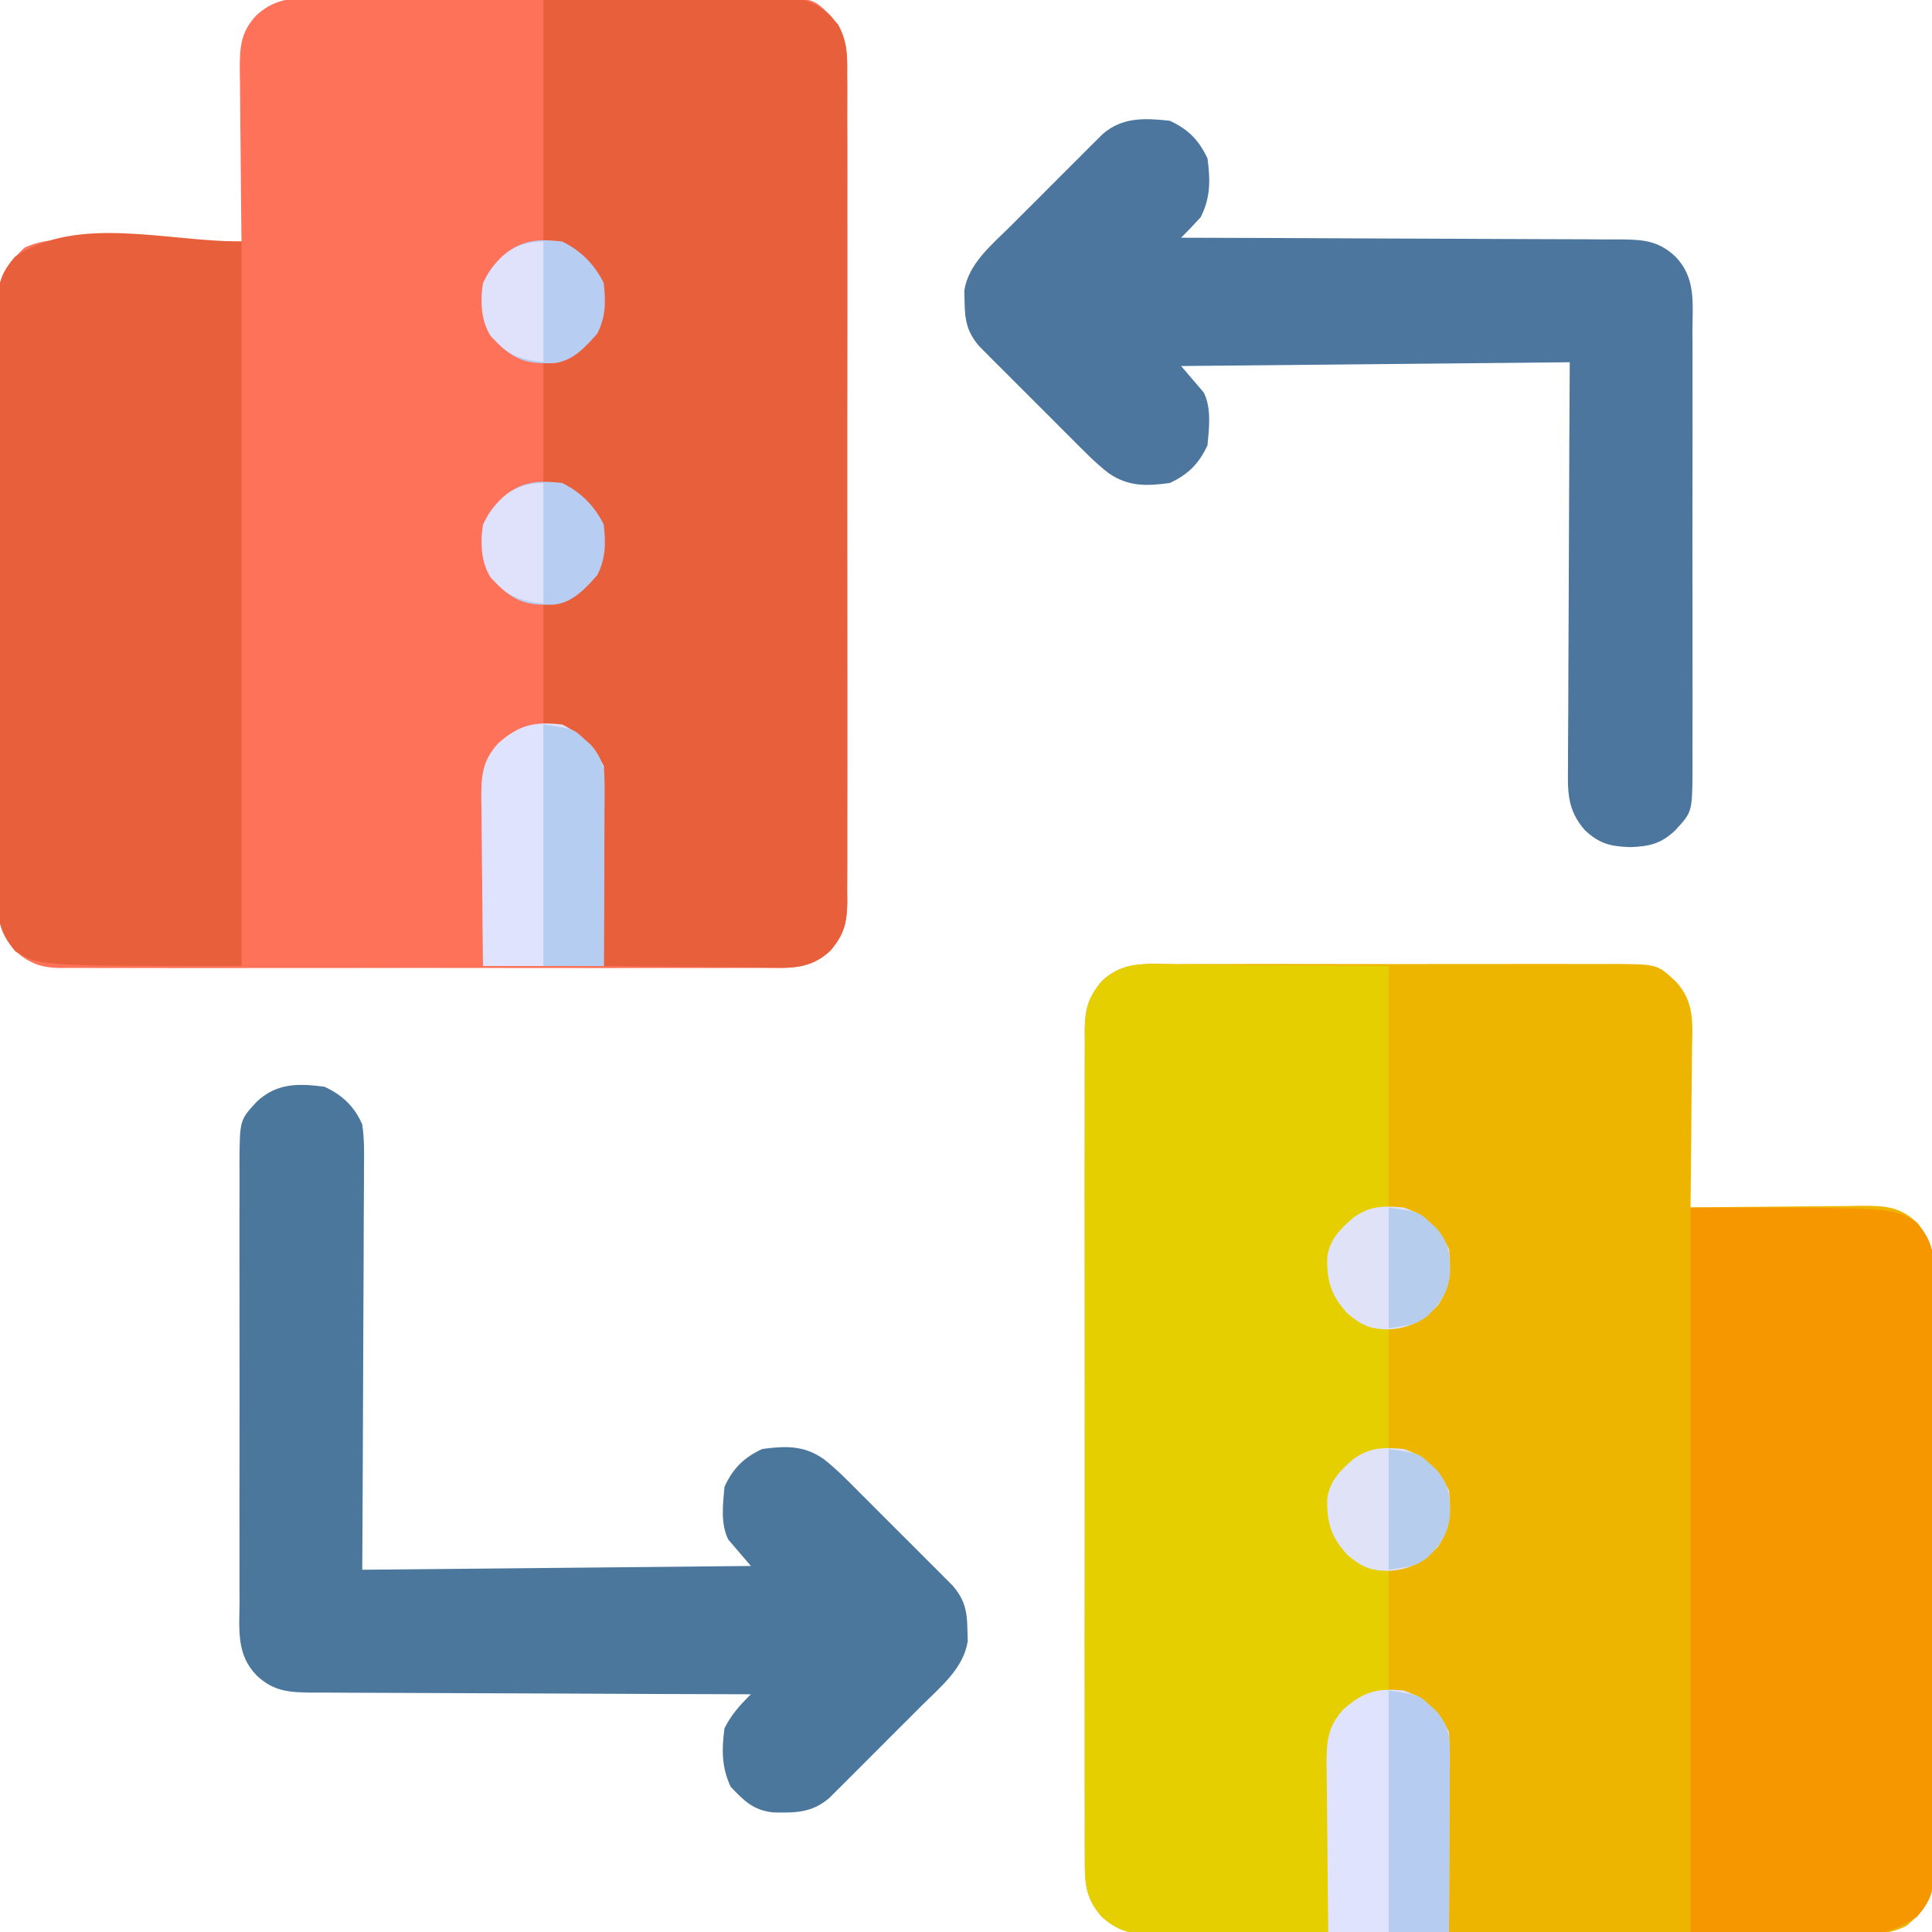
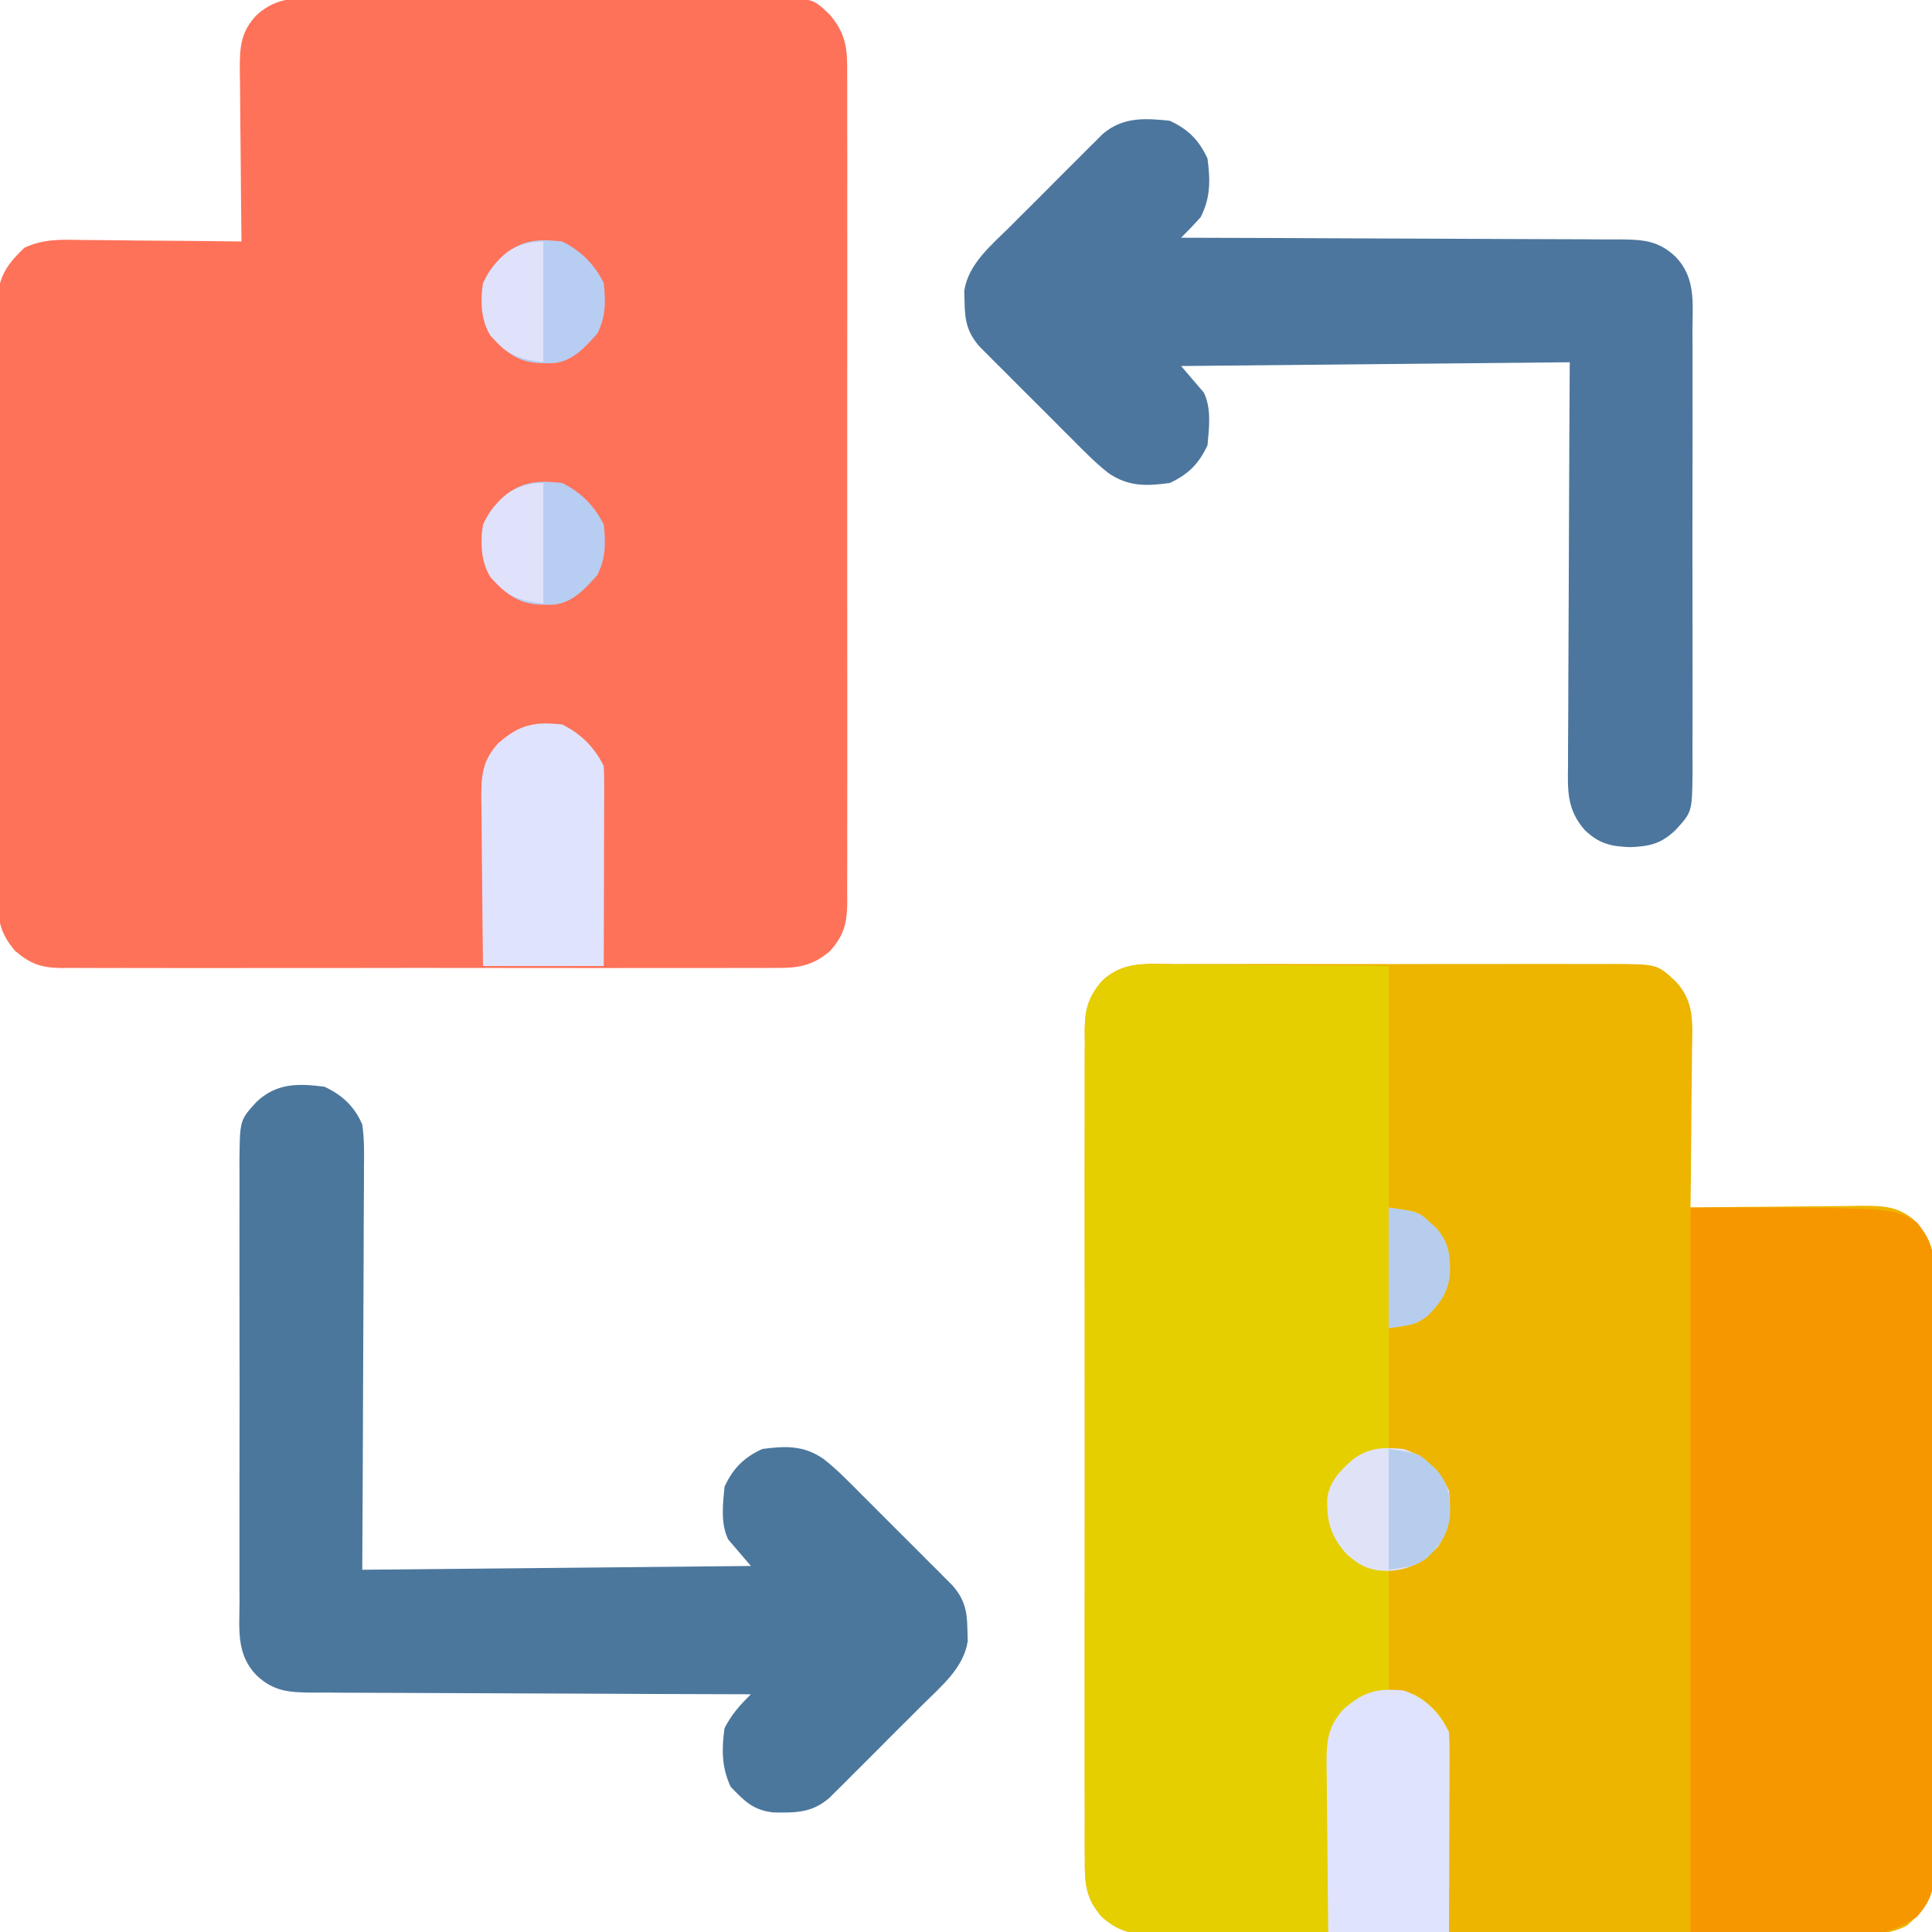
<svg xmlns="http://www.w3.org/2000/svg" version="1.1" width="512" height="512">
  <path d="M0 0 C1.37 -0.005 2.741 -0.013 4.111 -0.021 C7.822 -0.039 11.533 -0.032 15.243 -0.02 C19.132 -0.01 23.021 -0.019 26.91 -0.025 C33.44 -0.033 39.97 -0.023 46.5 -0.004 C54.043 0.018 61.585 0.011 69.127 -0.011 C75.611 -0.029 82.094 -0.032 88.577 -0.021 C92.446 -0.015 96.315 -0.014 100.184 -0.028 C103.822 -0.039 107.459 -0.031 111.097 -0.008 C113.064 -0 115.031 -0.012 116.998 -0.025 C127.737 0.078 127.737 0.078 132.562 4.518 C137.749 9.979 137.081 15.817 136.953 22.916 C136.947 24.106 136.942 25.296 136.936 26.522 C136.914 30.313 136.863 34.102 136.812 37.893 C136.792 40.467 136.774 43.041 136.758 45.615 C136.714 51.916 136.647 58.217 136.562 64.518 C137.226 64.509 137.889 64.5 138.572 64.491 C145.483 64.402 152.393 64.342 159.304 64.298 C161.882 64.278 164.461 64.25 167.039 64.216 C170.747 64.167 174.455 64.145 178.164 64.127 C179.314 64.106 180.464 64.086 181.65 64.064 C187.753 64.063 191.919 64.107 196.562 68.518 C200.13 73.049 201.064 75.987 201.07 81.729 C201.077 82.432 201.083 83.135 201.089 83.86 C201.105 86.204 201.093 88.548 201.08 90.893 C201.086 92.578 201.093 94.264 201.101 95.95 C201.12 100.52 201.112 105.09 201.1 109.66 C201.09 114.446 201.099 119.232 201.105 124.018 C201.113 132.054 201.103 140.09 201.084 148.127 C201.062 157.414 201.069 166.702 201.091 175.989 C201.109 183.967 201.112 191.945 201.102 199.923 C201.095 204.687 201.094 209.45 201.108 214.213 C201.119 218.691 201.111 223.169 201.088 227.648 C201.083 229.29 201.084 230.932 201.093 232.575 C201.104 234.819 201.09 237.062 201.07 239.307 C201.069 240.562 201.067 241.817 201.066 243.11 C200.27 248.497 197.904 251.363 193.839 254.861 C189.851 256.877 186.504 257.076 182.137 257.026 C180.886 257.035 180.886 257.035 179.61 257.044 C176.823 257.06 174.037 257.048 171.25 257.035 C169.249 257.041 167.248 257.048 165.247 257.056 C159.817 257.075 154.388 257.068 148.958 257.055 C143.276 257.045 137.593 257.054 131.91 257.06 C122.367 257.068 112.824 257.058 103.281 257.039 C92.249 257.017 81.216 257.024 70.184 257.046 C60.711 257.065 51.239 257.067 41.766 257.057 C36.108 257.05 30.451 257.05 24.793 257.063 C19.475 257.074 14.156 257.066 8.837 257.043 C6.885 257.038 4.933 257.039 2.982 257.048 C0.317 257.059 -2.347 257.045 -5.012 257.026 C-6.17 257.039 -6.17 257.039 -7.352 257.053 C-12.547 256.977 -15.505 255.901 -19.438 252.518 C-23.899 247.477 -24.009 243.289 -23.945 236.877 C-23.952 235.912 -23.958 234.948 -23.964 233.954 C-23.98 230.725 -23.968 227.497 -23.955 224.268 C-23.96 221.951 -23.968 219.635 -23.976 217.319 C-23.995 211.03 -23.987 204.741 -23.975 198.452 C-23.965 191.872 -23.974 185.292 -23.98 178.713 C-23.989 166.955 -23.976 155.198 -23.955 143.441 C-23.937 132.784 -23.941 122.127 -23.959 111.471 C-23.98 99.09 -23.988 86.71 -23.977 74.33 C-23.97 67.778 -23.969 61.227 -23.983 54.675 C-23.994 48.515 -23.986 42.356 -23.963 36.197 C-23.958 33.936 -23.959 31.674 -23.968 29.413 C-23.979 26.327 -23.965 23.243 -23.945 20.158 C-23.954 19.262 -23.963 18.365 -23.972 17.441 C-23.904 11.969 -23.062 8.869 -19.438 4.518 C-13.867 -0.897 -7.301 -0.046 0 0 Z " fill="#EDB400" transform="translate(311.438,255.482)" />
  <path d="M0 0 C1.37 -0.005 2.741 -0.013 4.111 -0.021 C7.822 -0.039 11.533 -0.032 15.243 -0.02 C19.132 -0.01 23.021 -0.019 26.91 -0.025 C33.44 -0.033 39.97 -0.023 46.5 -0.004 C54.043 0.018 61.585 0.011 69.127 -0.011 C75.611 -0.029 82.094 -0.032 88.577 -0.021 C92.446 -0.015 96.315 -0.014 100.184 -0.028 C103.822 -0.039 107.459 -0.031 111.097 -0.008 C113.064 -0 115.031 -0.012 116.998 -0.025 C127.998 0.081 127.998 0.081 132.562 4.518 C136.905 9.731 137.135 13.67 137.07 20.158 C137.077 21.123 137.083 22.087 137.089 23.081 C137.105 26.31 137.093 29.539 137.08 32.768 C137.085 35.084 137.093 37.4 137.101 39.716 C137.12 46.005 137.112 52.294 137.1 58.584 C137.09 65.163 137.099 71.743 137.105 78.322 C137.114 90.08 137.101 101.837 137.08 113.594 C137.062 124.251 137.066 134.908 137.084 145.564 C137.105 157.945 137.113 170.325 137.102 182.705 C137.095 189.257 137.094 195.809 137.108 202.36 C137.119 208.52 137.111 214.679 137.088 220.838 C137.083 223.099 137.084 225.361 137.093 227.622 C137.104 230.708 137.09 233.792 137.07 236.877 C137.079 237.774 137.088 238.67 137.097 239.594 C137.029 245.043 136.311 248.283 132.562 252.518 C127.935 256.499 124.051 257.094 118.137 257.026 C116.886 257.035 116.886 257.035 115.61 257.044 C112.823 257.06 110.037 257.048 107.25 257.035 C105.249 257.041 103.248 257.048 101.247 257.056 C95.817 257.075 90.388 257.068 84.958 257.055 C79.276 257.045 73.593 257.054 67.91 257.06 C58.367 257.068 48.824 257.058 39.281 257.039 C28.249 257.017 17.216 257.024 6.184 257.046 C-3.289 257.065 -12.761 257.067 -22.234 257.057 C-27.892 257.05 -33.549 257.05 -39.207 257.063 C-44.525 257.074 -49.844 257.066 -55.163 257.043 C-57.115 257.038 -59.067 257.039 -61.018 257.048 C-63.683 257.059 -66.347 257.045 -69.012 257.026 C-70.17 257.039 -70.17 257.039 -71.352 257.053 C-76.547 256.977 -79.505 255.901 -83.438 252.518 C-87.146 248.087 -87.939 245.032 -87.945 239.307 C-87.952 238.603 -87.958 237.9 -87.964 237.176 C-87.98 234.831 -87.968 232.487 -87.955 230.143 C-87.961 228.457 -87.968 226.771 -87.976 225.085 C-87.995 220.515 -87.987 215.945 -87.975 211.375 C-87.965 206.589 -87.974 201.803 -87.98 197.018 C-87.988 188.981 -87.978 180.945 -87.959 172.908 C-87.937 163.621 -87.944 154.333 -87.966 145.046 C-87.984 137.068 -87.987 129.09 -87.977 121.112 C-87.97 116.349 -87.969 111.585 -87.983 106.822 C-87.994 102.344 -87.986 97.866 -87.963 93.388 C-87.958 91.745 -87.959 90.103 -87.968 88.461 C-87.979 86.216 -87.965 83.973 -87.945 81.729 C-87.944 80.473 -87.942 79.218 -87.941 77.925 C-87.177 72.755 -84.684 69.702 -80.962 66.167 C-75.688 63.699 -70.789 64.024 -65.039 64.127 C-63.849 64.133 -62.659 64.138 -61.433 64.144 C-57.642 64.166 -53.853 64.217 -50.062 64.268 C-47.488 64.288 -44.914 64.306 -42.34 64.322 C-36.039 64.366 -29.738 64.433 -23.438 64.518 C-23.446 63.854 -23.455 63.191 -23.464 62.508 C-23.553 55.597 -23.613 48.687 -23.657 41.776 C-23.677 39.198 -23.705 36.62 -23.739 34.042 C-23.788 30.333 -23.81 26.625 -23.828 22.916 C-23.849 21.766 -23.869 20.616 -23.891 19.431 C-23.892 13.327 -23.848 9.161 -19.438 4.518 C-13.684 -0.775 -7.504 -0.048 0 0 Z " fill="#FE7259" transform="translate(87.438,-0.518)" />
  <path d="M0 0 C0.684 -0.001 1.367 -0.001 2.072 -0.002 C4.312 0.001 6.551 0.032 8.792 0.063 C10.352 0.071 11.913 0.077 13.474 0.081 C17.568 0.096 21.661 0.135 25.754 0.179 C30.674 0.228 35.593 0.246 40.512 0.269 C47.973 0.308 55.432 0.385 62.893 0.454 C62.893 21.574 62.893 42.694 62.893 64.454 C65.203 64.784 67.513 65.114 69.893 65.454 C72.038 66.724 72.038 66.724 73.706 68.267 C74.269 68.768 74.832 69.269 75.413 69.786 C78.889 73.703 79.281 77.133 79.139 82.212 C78.603 87.098 76.51 89.823 73.143 93.267 C69.893 95.454 69.893 95.454 62.893 96.454 C62.893 107.014 62.893 117.574 62.893 128.454 C65.203 128.784 67.513 129.114 69.893 129.454 C72.038 130.724 72.038 130.724 73.706 132.267 C74.269 132.768 74.832 133.269 75.413 133.786 C78.889 137.703 79.281 141.133 79.139 146.212 C78.603 151.098 76.51 153.823 73.143 157.267 C69.893 159.454 69.893 159.454 62.893 160.454 C62.893 171.014 62.893 181.574 62.893 192.454 C65.203 192.784 67.513 193.114 69.893 193.454 C72.038 194.724 72.038 194.724 73.706 196.267 C74.269 196.768 74.832 197.269 75.413 197.786 C78.501 201.265 79.142 204.173 79.12 208.773 C79.12 209.834 79.12 210.895 79.12 211.988 C79.109 213.127 79.099 214.265 79.088 215.438 C79.086 216.609 79.083 217.78 79.08 218.986 C79.069 222.726 79.044 226.465 79.018 230.204 C79.008 232.739 78.999 235.274 78.991 237.81 C78.969 244.024 78.935 250.239 78.893 256.454 C67.784 256.547 56.675 256.618 45.565 256.661 C40.406 256.682 35.248 256.711 30.089 256.756 C25.109 256.799 20.13 256.823 15.15 256.834 C13.251 256.841 11.353 256.855 9.454 256.877 C6.792 256.906 4.131 256.91 1.469 256.908 C0.686 256.923 -0.096 256.937 -0.903 256.952 C-6.083 256.913 -9.058 255.955 -13.107 252.454 C-17.467 247.265 -17.679 243.288 -17.615 236.813 C-17.621 235.849 -17.627 234.884 -17.634 233.89 C-17.65 230.661 -17.637 227.433 -17.625 224.204 C-17.63 221.888 -17.637 219.572 -17.646 217.255 C-17.664 210.966 -17.657 204.677 -17.644 198.388 C-17.634 191.809 -17.643 185.229 -17.65 178.649 C-17.658 166.892 -17.645 155.135 -17.625 143.377 C-17.607 132.721 -17.61 122.064 -17.628 111.407 C-17.65 99.027 -17.658 86.647 -17.646 74.266 C-17.64 67.715 -17.639 61.163 -17.652 54.611 C-17.664 48.452 -17.656 42.293 -17.633 36.134 C-17.627 33.872 -17.629 31.611 -17.638 29.349 C-17.649 26.264 -17.635 23.18 -17.615 20.095 C-17.624 19.198 -17.633 18.301 -17.642 17.377 C-17.573 11.914 -16.754 8.782 -13.107 4.454 C-8.698 0.767 -5.697 -0.041 0 0 Z " fill="#E5CF00" transform="translate(305.107,255.546)" />
-   <path d="M0 0 C17.229 -0.16 17.229 -0.16 24.59 -0.195 C29.607 -0.219 34.623 -0.247 39.64 -0.302 C43.686 -0.345 47.732 -0.369 51.778 -0.38 C53.319 -0.387 54.861 -0.401 56.402 -0.423 C58.566 -0.452 60.729 -0.456 62.893 -0.454 C64.123 -0.463 65.354 -0.472 66.621 -0.481 C71.879 0.267 74.767 2.536 78.144 6.544 C80.581 11.081 80.558 14.573 80.508 19.641 C80.514 20.605 80.52 21.57 80.527 22.564 C80.543 25.793 80.53 29.021 80.518 32.25 C80.523 34.566 80.53 36.882 80.539 39.199 C80.557 45.488 80.55 51.777 80.537 58.066 C80.527 64.646 80.537 71.225 80.543 77.805 C80.551 89.562 80.538 101.319 80.518 113.077 C80.5 123.734 80.503 134.39 80.521 145.047 C80.543 157.427 80.551 169.807 80.539 182.188 C80.533 188.739 80.532 195.291 80.545 201.843 C80.557 208.002 80.549 214.161 80.526 220.32 C80.52 222.582 80.522 224.843 80.531 227.105 C80.542 230.19 80.528 233.274 80.508 236.359 C80.517 237.256 80.526 238.153 80.535 239.077 C80.466 244.548 79.628 247.652 76 252 C70.538 257.187 64.701 256.518 57.602 256.391 C56.411 256.385 55.221 256.379 53.995 256.373 C50.205 256.351 46.415 256.301 42.625 256.25 C40.051 256.23 37.477 256.212 34.902 256.195 C28.601 256.151 22.301 256.084 16 256 C15.996 255.349 15.993 254.699 15.989 254.028 C15.947 247.247 15.878 240.466 15.792 233.686 C15.764 231.156 15.743 228.626 15.729 226.097 C15.708 222.457 15.661 218.819 15.609 215.18 C15.608 214.051 15.607 212.923 15.606 211.76 C15.49 205.552 15.22 201.688 11 197 C7.086 193.919 4.99 192.998 0 192 C0 181.44 0 170.88 0 160 C2.97 159.01 5.94 158.02 9 157 C13.101 152.814 15.146 150.046 15.312 144.25 C15.249 139.364 14.356 136.71 11 133 C7.086 129.919 4.99 128.998 0 128 C0 117.44 0 106.88 0 96 C2.97 95.01 5.94 94.02 9 93 C13.101 88.814 15.146 86.046 15.312 80.25 C15.249 75.364 14.356 72.71 11 69 C7.086 65.919 4.99 64.998 0 64 C0 42.88 0 21.76 0 0 Z " fill="#E8603B" transform="translate(144,0)" />
  <path d="M0 0 C4.654 2.161 7.977 5.242 10 10 C10.568 13.84 10.506 17.637 10.454 21.513 C10.455 22.665 10.455 23.817 10.456 25.003 C10.453 28.802 10.422 32.6 10.391 36.398 C10.383 39.035 10.377 41.672 10.373 44.309 C10.361 50.536 10.328 56.761 10.288 62.987 C10.239 70.774 10.217 78.561 10.195 86.348 C10.156 100.232 10.076 114.116 10 128 C60.985 127.505 60.985 127.505 113 127 C111.02 124.69 109.04 122.38 107 120 C104.907 115.814 105.576 110.559 106 106 C108.268 101.115 111.115 98.268 116 96 C122.2 95.165 127.013 95.002 132.278 98.654 C135.767 101.381 138.835 104.551 141.953 107.688 C143.065 108.797 143.065 108.797 144.2 109.928 C145.759 111.486 147.315 113.046 148.869 114.608 C151.249 116.999 153.64 119.379 156.031 121.758 C157.548 123.275 159.063 124.794 160.578 126.312 C161.293 127.023 162.007 127.734 162.743 128.466 C163.735 129.467 163.735 129.467 164.747 130.488 C165.329 131.071 165.91 131.654 166.509 132.255 C169.678 135.964 170.314 139.045 170.375 143.875 C170.403 144.883 170.432 145.891 170.461 146.93 C169.385 154.095 163.231 159.063 158.312 163.953 C157.573 164.695 156.833 165.436 156.072 166.2 C154.514 167.759 152.954 169.315 151.392 170.869 C149.001 173.249 146.621 175.64 144.242 178.031 C142.725 179.548 141.206 181.063 139.688 182.578 C138.977 183.293 138.266 184.007 137.534 184.743 C136.533 185.735 136.533 185.735 135.512 186.747 C134.929 187.329 134.346 187.91 133.745 188.509 C129.122 192.459 124.805 192.427 118.914 192.312 C113.613 191.744 111.16 189.221 107.625 185.5 C105.232 180.346 105.226 175.59 106 170 C107.879 166.306 110.096 163.871 113 161 C112.361 160.999 111.723 160.997 111.065 160.996 C95.515 160.958 79.966 160.899 64.417 160.816 C56.897 160.776 49.378 160.744 41.858 160.729 C35.303 160.716 28.749 160.689 22.194 160.645 C18.724 160.623 15.254 160.607 11.784 160.608 C7.908 160.609 4.032 160.579 0.156 160.546 C-0.992 160.551 -2.139 160.556 -3.321 160.561 C-9.339 160.482 -13.41 160.315 -18 156 C-23.414 150.43 -22.564 143.864 -22.518 136.562 C-22.523 135.192 -22.53 133.822 -22.539 132.451 C-22.557 128.74 -22.55 125.03 -22.537 121.319 C-22.527 117.43 -22.537 113.541 -22.543 109.652 C-22.55 103.122 -22.541 96.592 -22.521 90.062 C-22.5 82.52 -22.507 74.978 -22.529 67.435 C-22.547 60.952 -22.549 54.469 -22.539 47.985 C-22.533 44.116 -22.532 40.247 -22.545 36.378 C-22.557 32.74 -22.549 29.103 -22.526 25.465 C-22.518 23.498 -22.53 21.531 -22.542 19.564 C-22.439 8.825 -22.439 8.825 -18 4 C-12.729 -1.008 -6.892 -0.928 0 0 Z " fill="#4C779D" transform="translate(86,288)" />
  <path d="M0 0 C4.885 2.268 7.732 5.115 10 10 C10.768 15.703 10.822 20.385 8.188 25.562 C6.503 27.439 4.792 29.229 3 31 C3.639 31.001 4.277 31.003 4.935 31.004 C20.485 31.042 36.034 31.101 51.583 31.184 C59.103 31.224 66.622 31.256 74.142 31.271 C80.697 31.284 87.251 31.311 93.806 31.355 C97.276 31.377 100.746 31.393 104.216 31.392 C108.092 31.391 111.968 31.421 115.844 31.454 C116.992 31.449 118.139 31.444 119.321 31.439 C125.339 31.518 129.41 31.685 134 36 C139.414 41.57 138.564 48.136 138.518 55.438 C138.523 56.808 138.53 58.178 138.539 59.549 C138.557 63.26 138.55 66.97 138.537 70.681 C138.527 74.57 138.537 78.459 138.543 82.348 C138.55 88.878 138.541 95.408 138.521 101.938 C138.5 109.48 138.507 117.022 138.529 124.565 C138.547 131.048 138.549 137.531 138.539 144.015 C138.533 147.884 138.532 151.753 138.545 155.622 C138.557 159.26 138.549 162.897 138.526 166.535 C138.518 168.502 138.53 170.469 138.542 172.436 C138.439 183.175 138.439 183.175 134 188 C130.181 191.628 127.117 192.31 122 192.5 C116.883 192.31 113.819 191.628 110 188 C105.191 182.511 105.452 177.578 105.546 170.487 C105.545 169.335 105.545 168.183 105.544 166.997 C105.547 163.198 105.578 159.4 105.609 155.602 C105.617 152.965 105.623 150.328 105.627 147.691 C105.639 141.464 105.672 135.239 105.712 129.013 C105.761 121.226 105.783 113.439 105.805 105.652 C105.844 91.768 105.924 77.884 106 64 C55.015 64.495 55.015 64.495 3 65 C4.98 67.31 6.96 69.62 9 72 C11.093 76.186 10.424 81.441 10 86 C7.732 90.885 4.885 93.732 0 96 C-6.2 96.835 -11.013 96.998 -16.278 93.346 C-19.767 90.619 -22.835 87.449 -25.953 84.312 C-27.065 83.203 -27.065 83.203 -28.2 82.072 C-29.759 80.514 -31.315 78.954 -32.869 77.392 C-35.249 75.001 -37.64 72.621 -40.031 70.242 C-41.548 68.725 -43.063 67.206 -44.578 65.688 C-45.293 64.977 -46.007 64.266 -46.743 63.534 C-47.405 62.867 -48.066 62.199 -48.747 61.512 C-49.329 60.929 -49.91 60.346 -50.509 59.745 C-53.678 56.036 -54.314 52.955 -54.375 48.125 C-54.403 47.117 -54.432 46.109 -54.461 45.07 C-53.385 37.905 -47.231 32.937 -42.312 28.047 C-41.573 27.305 -40.833 26.564 -40.072 25.8 C-38.514 24.241 -36.954 22.685 -35.392 21.131 C-33.001 18.751 -30.621 16.36 -28.242 13.969 C-26.725 12.452 -25.206 10.937 -23.688 9.422 C-22.977 8.707 -22.266 7.993 -21.534 7.257 C-20.867 6.595 -20.199 5.934 -19.512 5.253 C-18.929 4.671 -18.346 4.09 -17.745 3.491 C-12.477 -1.01 -6.628 -0.711 0 0 Z " fill="#4C769D" transform="translate(310,32)" />
  <path d="M0 0 C54 0 54 0 60 4 C63.709 8.431 64.501 11.486 64.508 17.211 C64.514 17.914 64.52 18.617 64.527 19.342 C64.543 21.687 64.53 24.03 64.518 26.375 C64.523 28.061 64.53 29.746 64.539 31.432 C64.557 36.002 64.55 40.572 64.537 45.143 C64.527 49.928 64.537 54.714 64.543 59.5 C64.55 67.537 64.541 75.573 64.521 83.609 C64.5 92.897 64.507 102.184 64.529 111.472 C64.547 119.45 64.549 127.428 64.539 135.406 C64.533 140.169 64.532 144.932 64.545 149.695 C64.557 154.174 64.549 158.652 64.526 163.13 C64.52 164.772 64.522 166.415 64.531 168.057 C64.542 170.301 64.528 172.545 64.508 174.789 C64.506 176.044 64.505 177.299 64.503 178.592 C63.889 182.75 62.69 184.786 60 188 C43.322 199.119 20.044 192 0 192 C0 128.64 0 65.28 0 0 Z " fill="#F69700" transform="translate(448,320)" />
-   <path d="M0 0 C0 63.36 0 126.72 0 192 C-54 192 -54 192 -60 188 C-63.709 183.569 -64.501 180.514 -64.508 174.789 C-64.514 174.086 -64.52 173.383 -64.527 172.658 C-64.543 170.313 -64.53 167.97 -64.518 165.625 C-64.523 163.939 -64.53 162.254 -64.539 160.568 C-64.557 155.998 -64.55 151.428 -64.537 146.857 C-64.527 142.072 -64.537 137.286 -64.543 132.5 C-64.55 124.463 -64.541 116.427 -64.521 108.391 C-64.5 99.103 -64.507 89.816 -64.529 80.528 C-64.547 72.55 -64.549 64.572 -64.539 56.594 C-64.533 51.831 -64.532 47.068 -64.545 42.305 C-64.557 37.826 -64.549 33.348 -64.526 28.87 C-64.52 27.228 -64.522 25.585 -64.531 23.943 C-64.542 21.699 -64.528 19.455 -64.508 17.211 C-64.506 15.956 -64.505 14.701 -64.503 13.408 C-63.889 9.25 -62.69 7.214 -60 4 C-43.322 -7.119 -20.044 0 0 0 Z " fill="#E7603B" transform="translate(64,64)" />
  <path d="M0 0 C4.987 2.493 8.497 5.994 11 11 C11.091 12.695 11.118 14.394 11.114 16.092 C11.113 17.153 11.113 18.214 11.113 19.307 C11.108 20.456 11.103 21.605 11.098 22.789 C11.096 23.963 11.095 25.136 11.093 26.345 C11.088 30.105 11.075 33.865 11.062 37.625 C11.057 40.169 11.053 42.714 11.049 45.258 C11.039 51.505 11.019 57.753 11 64 C0.44 64 -10.12 64 -21 64 C-21.092 56.561 -21.172 49.124 -21.22 41.686 C-21.24 39.156 -21.267 36.626 -21.302 34.097 C-21.35 30.458 -21.373 26.819 -21.391 23.18 C-21.422 21.487 -21.422 21.487 -21.453 19.76 C-21.455 13.509 -21.242 9.725 -17 5 C-11.373 0.043 -7.41 -0.821 0 0 Z " fill="#E0E3FE" transform="translate(149,192)" />
  <path d="M0 0 C5.675 1.964 9.314 5.628 12 11 C12.091 12.695 12.118 14.394 12.114 16.092 C12.113 17.153 12.113 18.214 12.113 19.307 C12.108 20.456 12.103 21.605 12.098 22.789 C12.096 23.963 12.095 25.136 12.093 26.345 C12.088 30.105 12.075 33.865 12.062 37.625 C12.057 40.169 12.053 42.714 12.049 45.258 C12.039 51.505 12.019 57.753 12 64 C1.44 64 -9.12 64 -20 64 C-20.092 56.561 -20.172 49.124 -20.22 41.686 C-20.24 39.156 -20.267 36.626 -20.302 34.097 C-20.35 30.458 -20.373 26.819 -20.391 23.18 C-20.422 21.487 -20.422 21.487 -20.453 19.76 C-20.455 13.509 -20.242 9.725 -16 5 C-10.584 0.229 -7.091 -0.647 0 0 Z " fill="#E0E3FD" transform="translate(372,448)" />
-   <path d="M0 0 C7.913 1.13 7.913 1.13 10.812 3.812 C11.376 4.314 11.939 4.815 12.52 5.332 C15.608 8.811 16.249 11.719 16.227 16.319 C16.227 17.38 16.227 18.441 16.227 19.534 C16.216 20.673 16.206 21.811 16.195 22.984 C16.192 24.155 16.19 25.326 16.187 26.532 C16.176 30.271 16.15 34.011 16.125 37.75 C16.115 40.285 16.106 42.82 16.098 45.355 C16.076 51.57 16.041 57.785 16 64 C10.72 64 5.44 64 0 64 C0 42.88 0 21.76 0 0 Z " fill="#B6CDF2" transform="translate(144,192)" />
-   <path d="M0 0 C7.913 1.13 7.913 1.13 10.812 3.812 C11.376 4.314 11.939 4.815 12.52 5.332 C15.608 8.811 16.249 11.719 16.227 16.319 C16.227 17.38 16.227 18.441 16.227 19.534 C16.216 20.673 16.206 21.811 16.195 22.984 C16.192 24.155 16.19 25.326 16.187 26.532 C16.176 30.271 16.15 34.011 16.125 37.75 C16.115 40.285 16.106 42.82 16.098 45.355 C16.076 51.57 16.041 57.785 16 64 C10.72 64 5.44 64 0 64 C0 42.88 0 21.76 0 0 Z " fill="#B6CDF1" transform="translate(368,448)" />
  <path d="M0 0 C4.987 2.493 8.497 5.994 11 11 C11.544 15.955 11.564 19.871 9.312 24.375 C6.147 27.968 2.788 31.694 -2.172 32.238 C-8.018 32.407 -11.432 32.024 -16 28 C-20.302 23.233 -21.363 19.563 -21.281 13.281 C-20.692 8.5 -17.852 5.75 -14.375 2.688 C-9.719 -0.621 -5.605 -0.621 0 0 Z " fill="#B7CDF1" transform="translate(149,128)" />
  <path d="M0 0 C4.987 2.493 8.497 5.994 11 11 C11.544 15.955 11.564 19.871 9.312 24.375 C6.147 27.968 2.788 31.694 -2.172 32.238 C-8.018 32.407 -11.432 32.024 -16 28 C-20.302 23.233 -21.363 19.563 -21.281 13.281 C-20.692 8.5 -17.852 5.75 -14.375 2.688 C-9.719 -0.621 -5.605 -0.621 0 0 Z " fill="#B7CDF1" transform="translate(149,64)" />
  <path d="M0 0 C5.675 1.964 9.314 5.628 12 11 C12.591 16.679 12.294 21.169 9 26 C4.997 30.036 1.414 32.125 -4.312 32.312 C-8.942 32.252 -11.437 31.066 -15 28 C-19.302 23.233 -20.363 19.563 -20.281 13.281 C-19.692 8.5 -16.852 5.75 -13.375 2.688 C-8.923 -0.476 -5.354 -0.488 0 0 Z " fill="#E0E3F8" transform="translate(372,384)" />
-   <path d="M0 0 C5.675 1.964 9.314 5.628 12 11 C12.591 16.679 12.294 21.169 9 26 C4.997 30.036 1.414 32.125 -4.312 32.312 C-8.942 32.252 -11.437 31.066 -15 28 C-19.302 23.233 -20.363 19.563 -20.281 13.281 C-19.692 8.5 -16.852 5.75 -13.375 2.688 C-8.923 -0.476 -5.354 -0.488 0 0 Z " fill="#E0E3F8" transform="translate(372,320)" />
  <path d="M0 0 C0 10.56 0 21.12 0 32 C-7.252 30.964 -9.383 30.104 -14 25 C-16.623 20.781 -16.692 15.836 -16 11 C-12.449 4.03 -7.826 0 0 0 Z " fill="#E0E1FB" transform="translate(144,128)" />
  <path d="M0 0 C0 10.56 0 21.12 0 32 C-7.252 30.964 -9.383 30.104 -14 25 C-16.623 20.781 -16.692 15.836 -16 11 C-12.449 4.03 -7.826 0 0 0 Z " fill="#E0E1FB" transform="translate(144,64)" />
  <path d="M0 0 C7.913 1.13 7.913 1.13 10.812 3.812 C11.376 4.314 11.939 4.815 12.52 5.332 C15.996 9.249 16.388 12.679 16.246 17.758 C15.71 22.644 13.617 25.369 10.25 28.812 C7 31 7 31 0 32 C0 21.44 0 10.88 0 0 Z " fill="#B7CDED" transform="translate(368,384)" />
  <path d="M0 0 C7.913 1.13 7.913 1.13 10.812 3.812 C11.376 4.314 11.939 4.815 12.52 5.332 C15.996 9.249 16.388 12.679 16.246 17.758 C15.71 22.644 13.617 25.369 10.25 28.812 C7 31 7 31 0 32 C0 21.44 0 10.88 0 0 Z " fill="#B7CDED" transform="translate(368,320)" />
</svg>